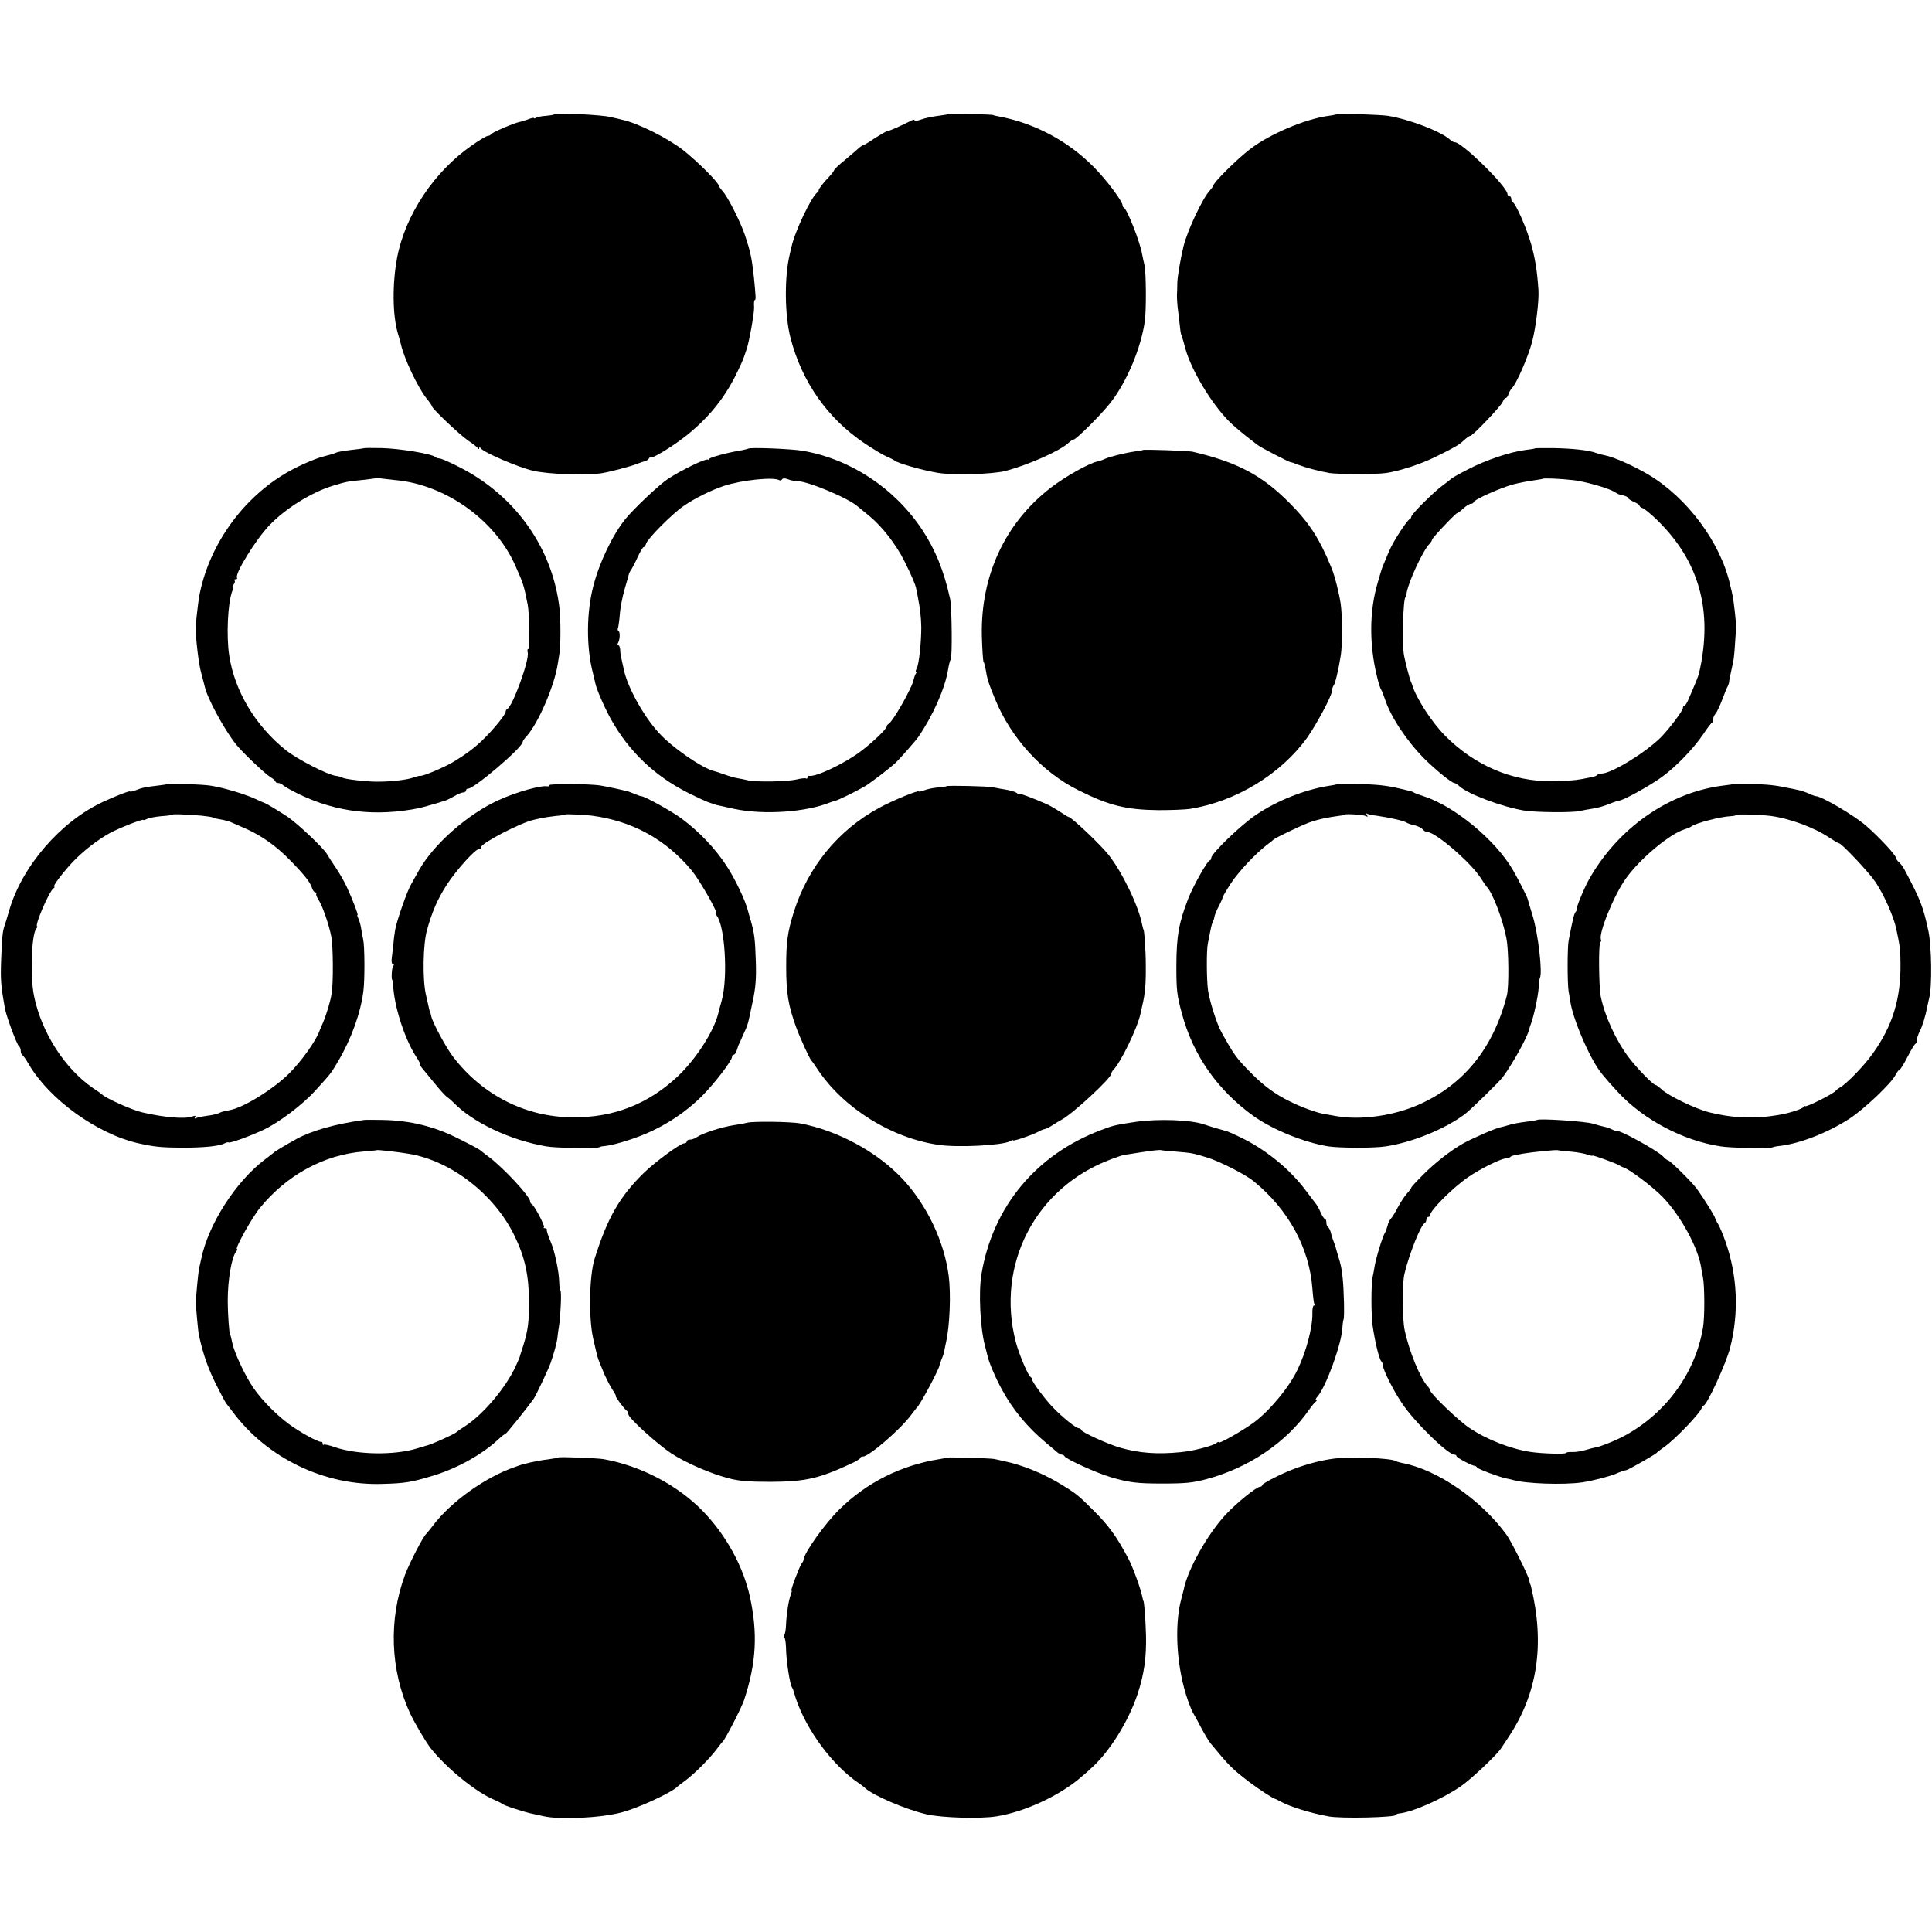
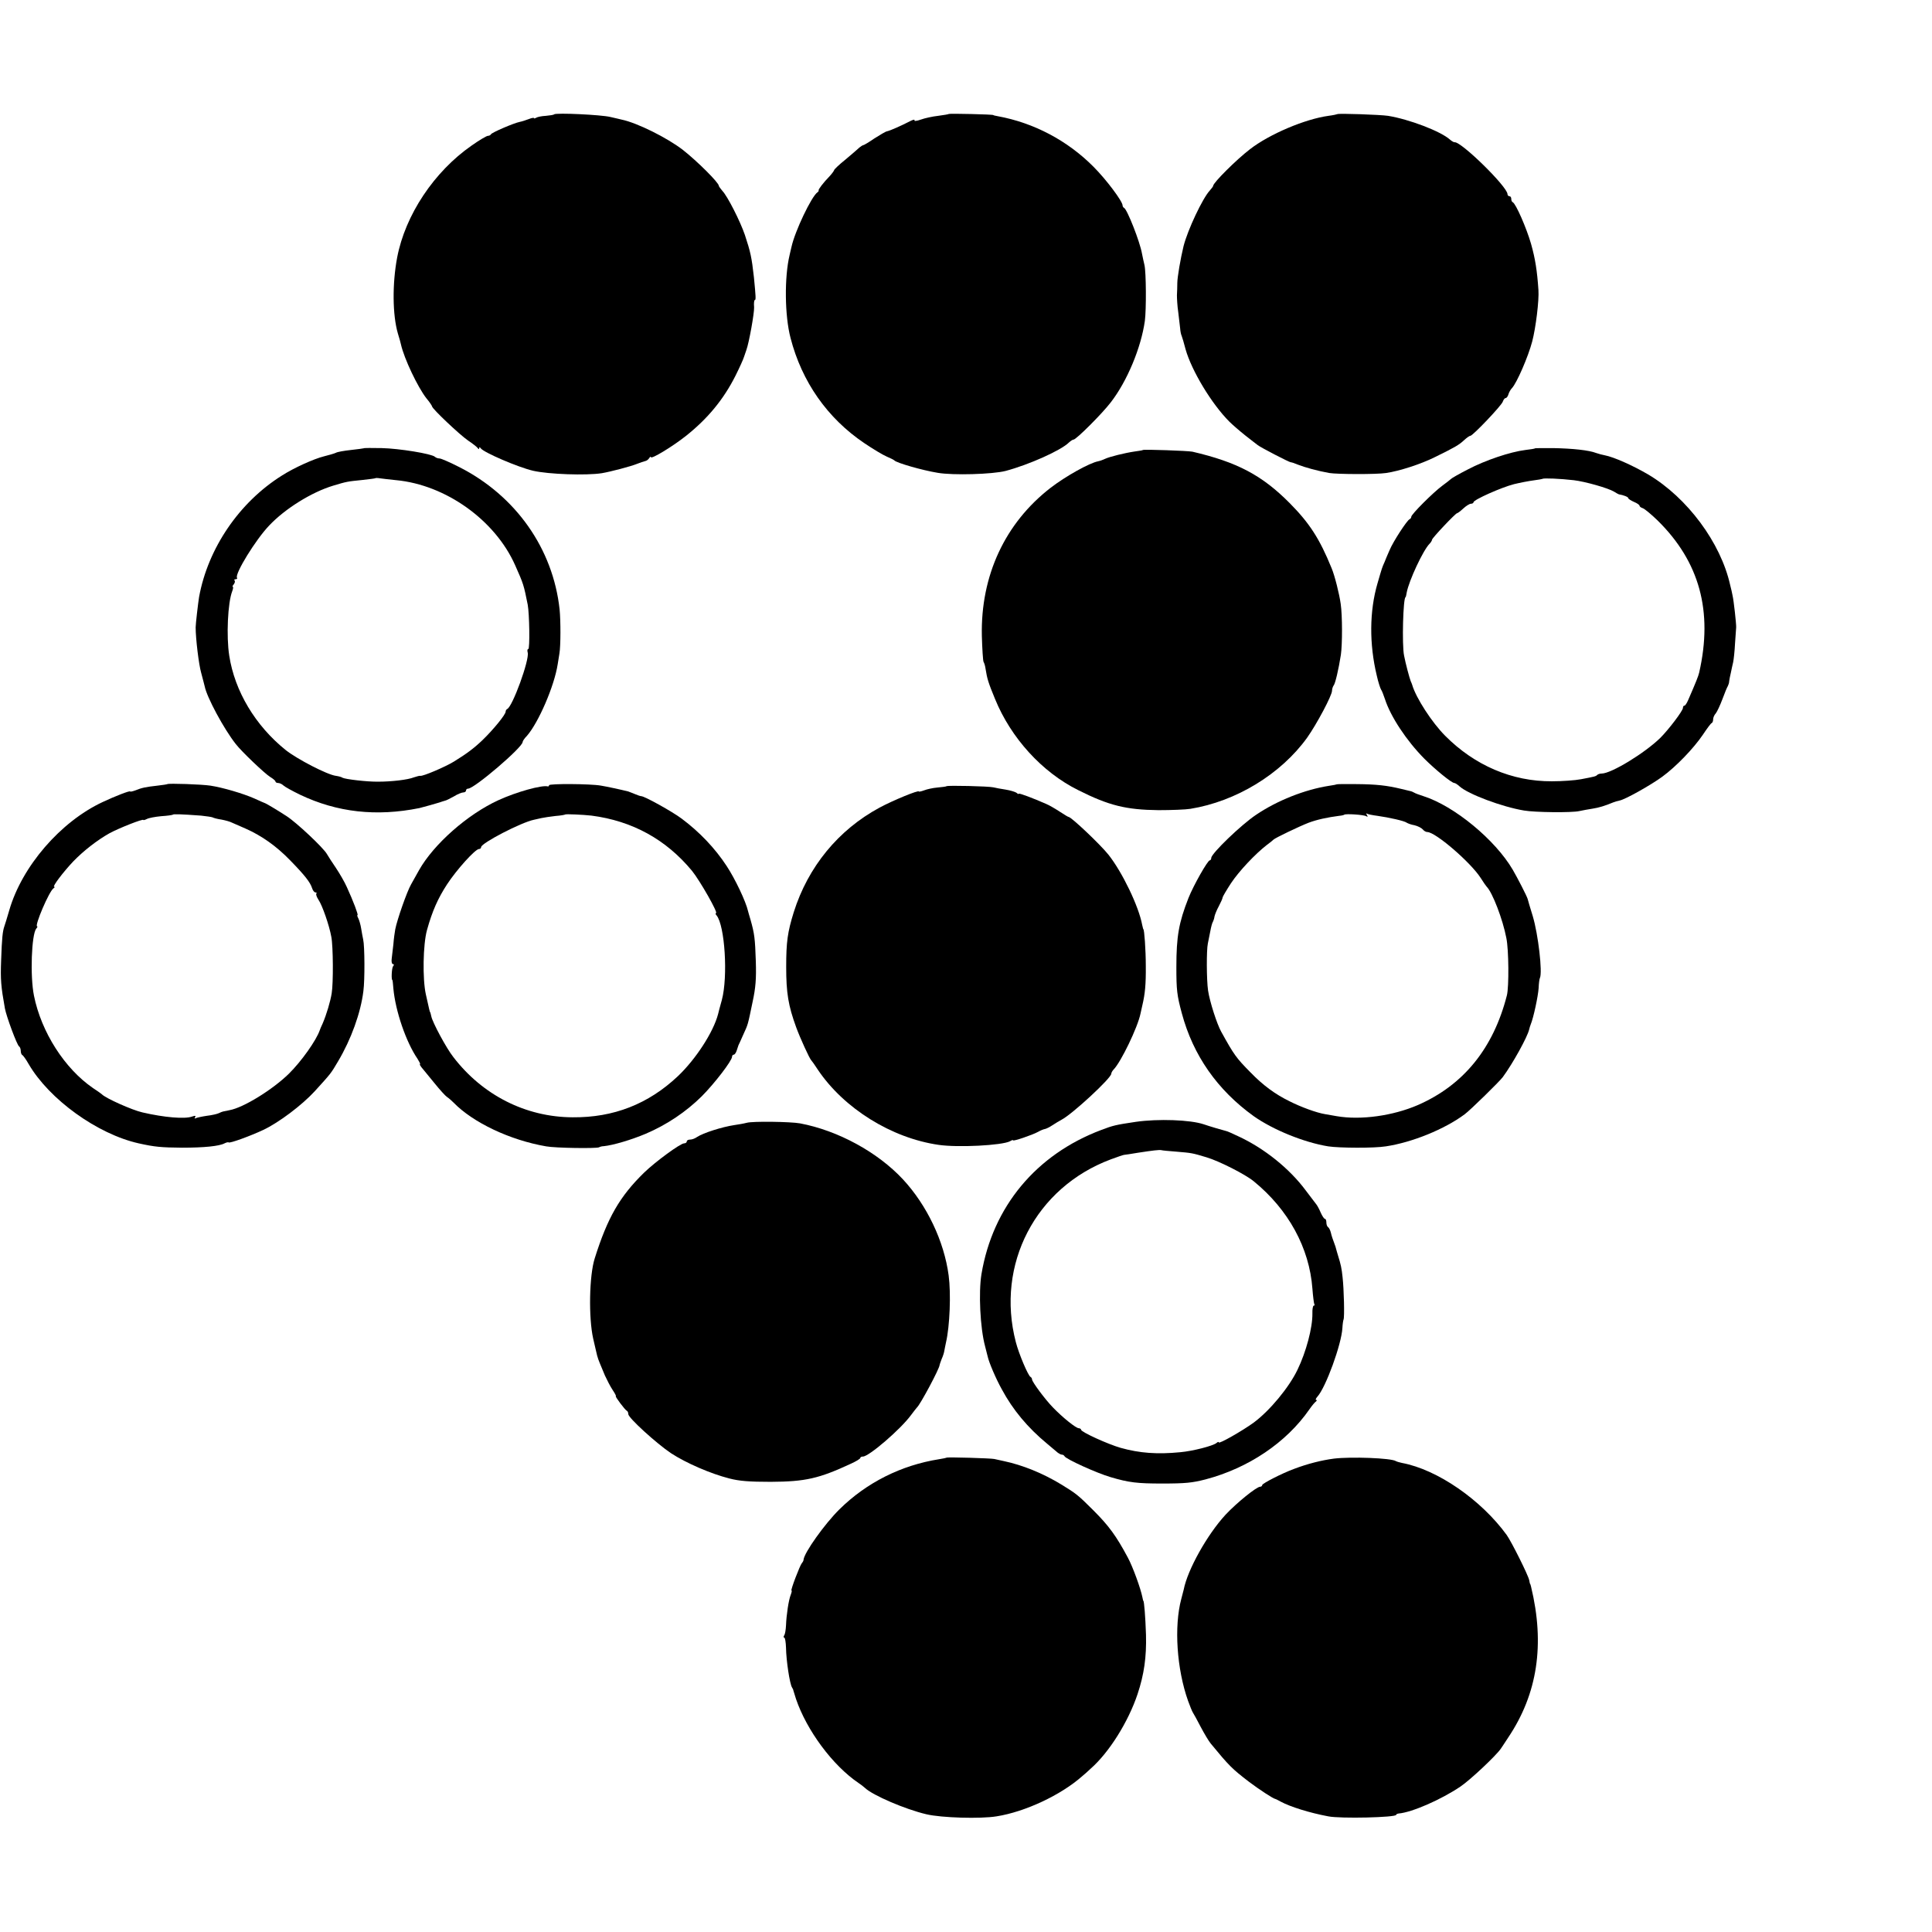
<svg xmlns="http://www.w3.org/2000/svg" version="1.0" width="1024pt" height="1024pt" viewBox="0 0 1024 1024" preserveAspectRatio="xMidYMid meet">
  <g transform="translate(0,1024) scale(0.1,-0.1)" fill="#000000" stroke="none">
    <path d="M2937 9634 c-2 -3 -22 -6 -44 -8 -22 -1 -45 -6 -51 -10 -7 -4 -12 -5 -12 -2 0 3 -12 1 -27 -5 -16 -6 -37 -13 -48 -15 -31 -6 -150 -57 -153 -66 -2 -4 -9 -8 -16 -8 -7 0 -46 -23 -87 -52 -198 -138 -351 -367 -394 -593 -26 -138 -25 -304 4 -403 11 -35 12 -42 16 -57 17 -76 89 -227 135 -286 17 -20 30 -40 30 -43 0 -12 147 -151 191 -181 24 -16 47 -34 51 -40 5 -7 8 -7 8 0 0 6 3 6 8 -1 15 -22 199 -101 277 -119 82 -19 283 -26 365 -13 47 8 154 36 188 50 15 6 33 12 41 14 8 1 18 9 22 16 5 7 9 10 9 5 0 -13 113 55 185 112 116 92 200 194 263 319 21 42 42 88 46 102 5 14 10 30 12 35 14 38 42 194 41 226 -2 22 0 39 4 39 6 0 5 18 -5 120 -12 107 -18 134 -48 225 -25 73 -92 205 -119 233 -10 12 -19 24 -19 27 0 17 -115 131 -190 190 -84 65 -243 144 -325 161 -5 1 -32 8 -60 14 -49 12 -288 23 -298 14z" />
    <path d="M5029 9636 c-2 -2 -28 -6 -57 -10 -28 -3 -70 -12 -92 -20 -22 -8 -37 -9 -33 -3 3 5 -7 3 -23 -5 -44 -23 -107 -51 -123 -54 -7 -1 -37 -19 -67 -38 -29 -20 -56 -36 -60 -36 -3 0 -11 -6 -19 -12 -7 -7 -40 -35 -73 -63 -34 -27 -61 -53 -61 -57 -1 -4 -11 -18 -23 -31 -35 -36 -62 -72 -59 -76 1 -2 -1 -7 -6 -10 -32 -22 -120 -207 -138 -290 -3 -11 -7 -31 -10 -43 -28 -117 -26 -321 5 -439 60 -233 196 -426 390 -557 47 -32 101 -64 120 -72 19 -8 37 -17 40 -20 10 -13 150 -53 230 -66 81 -14 290 -8 360 10 124 33 294 109 336 151 9 8 19 15 24 15 14 0 152 138 197 197 87 112 161 290 181 432 8 60 7 257 -2 296 -4 17 -10 44 -13 60 -11 64 -79 236 -95 243 -4 2 -8 8 -8 13 0 22 -87 138 -154 205 -138 139 -316 233 -507 268 -13 2 -24 5 -24 6 0 4 -232 9 -236 6z" />
    <path d="M7088 9635 c-1 -1 -23 -6 -47 -9 -124 -17 -313 -97 -416 -177 -73 -56 -195 -178 -195 -194 0 -3 -8 -14 -18 -25 -38 -41 -117 -208 -139 -295 -16 -66 -33 -165 -33 -195 0 -19 -1 -48 -2 -65 0 -16 2 -57 7 -90 4 -33 8 -71 10 -85 1 -14 4 -32 8 -40 3 -8 13 -40 21 -72 32 -113 138 -289 232 -383 15 -15 53 -48 83 -72 31 -24 61 -48 67 -52 16 -13 167 -91 175 -91 4 0 20 -5 36 -12 41 -16 107 -34 168 -45 42 -7 251 -8 302 0 69 10 184 47 258 84 106 52 127 64 155 90 13 12 28 23 33 23 13 0 166 161 172 181 4 11 10 19 15 19 5 0 12 9 15 20 3 11 12 26 18 32 26 27 87 168 108 248 19 73 37 218 33 273 -7 103 -17 166 -39 244 -24 84 -81 214 -97 221 -5 2 -8 10 -8 18 0 8 -4 14 -10 14 -5 0 -10 5 -10 11 0 39 -248 282 -281 275 -4 0 -15 6 -25 15 -50 44 -216 107 -327 125 -38 6 -263 14 -269 9z" />
    <path d="M1928 7864 c-2 -1 -32 -5 -68 -9 -36 -4 -72 -10 -80 -15 -8 -4 -37 -12 -64 -19 -52 -13 -157 -60 -221 -101 -227 -142 -393 -386 -440 -645 -5 -31 -18 -142 -18 -160 0 -61 17 -199 29 -240 8 -29 16 -62 19 -73 11 -57 101 -225 165 -306 30 -39 154 -157 182 -174 15 -9 28 -20 28 -24 0 -4 6 -8 14 -8 8 0 21 -6 28 -13 7 -7 47 -29 88 -49 197 -94 405 -117 633 -71 20 5 96 26 107 30 8 3 21 7 28 9 7 1 28 12 48 23 19 12 42 21 50 21 8 0 14 5 14 10 0 6 5 10 11 10 33 0 289 219 289 247 0 5 10 20 23 33 61 70 145 263 163 380 2 14 6 39 9 56 7 40 7 174 1 234 -35 322 -232 602 -531 754 -49 25 -97 46 -105 46 -9 0 -20 4 -25 9 -18 16 -189 44 -282 46 -51 1 -94 1 -95 -1z m172 -169 c263 -25 524 -212 630 -450 45 -101 46 -105 67 -210 9 -48 12 -235 3 -235 -5 0 -6 -8 -3 -19 10 -38 -81 -288 -109 -299 -4 -2 -8 -8 -8 -14 0 -15 -64 -94 -123 -151 -44 -42 -82 -71 -152 -114 -46 -28 -163 -78 -177 -75 -4 1 -19 -3 -34 -8 -32 -13 -119 -23 -189 -23 -59 -1 -176 13 -190 21 -5 4 -21 8 -35 10 -46 6 -204 88 -265 136 -162 130 -271 313 -300 501 -16 102 -8 281 16 342 5 13 6 23 3 23 -4 0 -1 6 5 13 6 8 8 17 4 20 -3 4 -1 7 6 7 7 0 10 4 7 8 -12 21 99 202 171 277 85 90 226 177 339 211 73 22 75 22 154 30 36 4 67 8 68 9 2 2 13 2 25 0 12 -2 51 -6 87 -10z" />
-     <path d="M3966 7862 c-2 -1 -16 -5 -32 -8 -76 -12 -174 -39 -174 -46 0 -5 -4 -7 -8 -4 -12 7 -139 -55 -210 -101 -49 -32 -188 -164 -230 -217 -67 -85 -135 -227 -167 -351 -37 -141 -38 -324 -3 -460 5 -22 11 -47 13 -55 6 -32 48 -128 82 -190 96 -173 234 -304 413 -394 47 -23 96 -46 110 -50 14 -5 30 -10 35 -12 6 -1 51 -11 100 -22 156 -32 376 -17 505 35 8 3 21 7 28 9 14 2 120 55 157 77 36 22 137 100 164 126 28 28 108 119 119 136 76 111 141 256 157 356 4 24 10 49 14 54 9 12 6 278 -3 320 -33 151 -80 265 -150 370 -146 219 -380 373 -633 416 -61 10 -280 19 -287 11z m164 -167 c5 -3 11 -1 15 4 4 7 15 7 31 1 14 -6 36 -10 49 -10 56 0 272 -90 322 -135 6 -5 34 -28 61 -50 66 -54 141 -150 185 -238 40 -80 59 -125 63 -147 1 -8 5 -26 8 -40 13 -67 18 -110 19 -165 0 -79 -12 -195 -24 -217 -5 -10 -7 -18 -4 -18 4 0 3 -6 -2 -12 -4 -7 -8 -20 -10 -28 -6 -42 -113 -229 -135 -238 -4 -2 -8 -8 -8 -12 0 -13 -74 -84 -135 -130 -86 -66 -242 -140 -277 -132 -5 1 -8 -3 -8 -9 0 -5 -4 -8 -8 -5 -4 3 -28 0 -53 -6 -49 -11 -207 -14 -254 -4 -16 4 -41 9 -55 11 -14 2 -45 11 -70 20 -25 9 -49 17 -55 18 -63 15 -223 125 -294 204 -80 87 -167 244 -185 336 -3 15 -9 39 -12 55 -4 15 -7 37 -7 50 -1 12 -5 22 -10 22 -4 0 -5 5 -2 11 11 17 13 59 3 65 -4 3 -6 9 -3 13 2 5 7 37 10 72 2 35 14 96 25 134 11 39 22 75 23 81 2 7 7 18 13 25 5 8 21 38 34 67 13 28 27 52 31 52 4 0 11 9 14 20 9 27 139 158 198 198 59 41 146 84 215 107 95 31 263 48 292 30z" />
    <path d="M8137 7864 c-1 -2 -25 -6 -52 -9 -81 -10 -214 -55 -305 -103 -47 -24 -87 -47 -90 -51 -3 -3 -23 -19 -45 -35 -49 -36 -165 -152 -165 -165 0 -5 -4 -11 -9 -13 -13 -5 -87 -118 -106 -164 -9 -21 -22 -50 -27 -64 -13 -29 -12 -26 -37 -112 -43 -147 -44 -322 -4 -488 8 -36 19 -69 23 -75 4 -5 13 -28 20 -49 30 -94 115 -222 209 -317 58 -58 145 -129 159 -129 5 0 17 -8 28 -18 45 -41 226 -109 342 -128 57 -10 253 -12 292 -3 19 4 51 10 71 13 33 5 66 15 109 33 8 3 23 8 34 10 29 5 166 82 226 126 74 54 166 150 215 222 22 33 43 62 48 63 4 2 7 11 7 20 0 8 6 23 14 31 7 9 23 43 35 75 12 33 25 64 29 70 3 6 7 17 7 26 1 8 5 29 9 45 3 17 9 41 12 55 3 14 8 59 10 100 3 41 6 80 6 85 1 16 -13 144 -19 168 -2 12 -8 38 -13 57 -50 224 -227 462 -434 585 -82 48 -183 93 -231 102 -11 2 -31 7 -45 12 -38 15 -125 24 -228 26 -51 0 -94 0 -95 -1z m203 -169 c61 -7 184 -42 215 -61 11 -7 22 -13 25 -14 25 -4 50 -14 50 -20 0 -4 14 -13 30 -20 17 -7 30 -16 30 -21 0 -4 8 -10 18 -13 10 -4 44 -32 77 -64 223 -219 295 -482 221 -807 -4 -18 -18 -53 -59 -147 -7 -16 -15 -28 -19 -28 -5 0 -8 -5 -8 -12 0 -15 -75 -114 -120 -159 -83 -81 -260 -189 -311 -189 -8 0 -19 -3 -23 -7 -8 -8 -12 -9 -86 -23 -30 -6 -100 -11 -155 -11 -211 -1 -409 84 -565 241 -70 70 -155 201 -175 270 -1 3 -4 12 -8 20 -7 18 -27 93 -35 135 -12 56 -5 310 8 310 1 0 4 11 6 25 12 63 87 224 121 258 7 7 13 17 13 21 0 9 125 141 133 141 3 0 18 11 33 25 15 14 33 25 40 25 8 0 14 4 14 8 0 13 148 79 215 96 33 8 80 17 104 20 24 3 45 7 47 8 4 5 96 1 164 -7z" />
    <path d="M6058 7855 c-2 -2 -22 -5 -44 -8 -54 -8 -134 -28 -157 -39 -10 -5 -27 -11 -37 -13 -46 -9 -170 -78 -251 -140 -242 -187 -372 -466 -365 -786 2 -69 6 -131 9 -137 4 -6 9 -23 11 -39 8 -50 14 -71 50 -158 84 -206 249 -388 441 -483 163 -82 254 -104 425 -106 69 0 145 3 169 7 242 39 480 184 619 377 51 72 132 224 132 249 0 9 4 21 8 27 9 9 27 87 39 164 8 55 8 209 -1 269 -7 52 -32 151 -48 189 -64 157 -117 239 -223 346 -147 148 -279 217 -515 272 -25 5 -257 13 -262 9z" />
    <path d="M887 6084 c-1 -1 -24 -5 -52 -8 -62 -7 -83 -11 -117 -25 -16 -6 -28 -8 -28 -6 0 6 -78 -24 -146 -56 -223 -104 -428 -341 -495 -574 -11 -38 -23 -77 -26 -85 -9 -26 -13 -61 -17 -180 -4 -102 -1 -138 20 -255 8 -43 64 -194 75 -201 5 -3 9 -14 9 -24 0 -10 4 -20 8 -22 4 -1 20 -23 34 -48 109 -187 364 -371 583 -420 85 -19 120 -22 230 -23 116 0 197 8 225 23 10 5 19 7 22 5 5 -6 115 34 183 66 83 39 206 132 273 205 88 97 85 93 124 159 69 116 120 257 134 372 8 59 7 239 -1 273 -3 14 -8 41 -11 60 -3 19 -10 43 -15 53 -5 9 -7 17 -4 17 5 0 -22 73 -57 149 -11 25 -37 70 -57 100 -20 29 -41 62 -48 74 -18 33 -163 169 -215 202 -48 31 -109 68 -118 70 -3 1 -26 11 -52 23 -59 26 -167 58 -233 68 -46 7 -222 13 -228 8z m179 -167 c28 -3 55 -7 60 -9 5 -3 26 -9 48 -12 21 -4 46 -11 55 -16 9 -4 41 -18 71 -31 86 -38 163 -92 237 -168 79 -81 107 -117 117 -148 4 -13 12 -23 18 -23 6 0 8 -3 5 -6 -4 -4 2 -19 11 -33 20 -29 57 -135 68 -196 10 -50 11 -247 2 -300 -7 -43 -27 -111 -48 -160 -8 -16 -14 -32 -15 -35 -19 -55 -98 -166 -164 -231 -87 -85 -241 -180 -314 -193 -12 -3 -23 -5 -24 -5 -2 -1 -6 -1 -10 -2 -5 -1 -15 -5 -23 -9 -8 -4 -37 -11 -64 -14 -27 -4 -54 -10 -59 -13 -6 -3 -7 -1 -3 5 5 9 1 10 -16 4 -38 -14 -147 -5 -263 22 -54 12 -195 75 -215 96 -3 3 -24 18 -47 33 -150 103 -274 296 -313 490 -21 104 -13 323 12 355 6 6 8 12 5 12 -16 0 64 188 87 202 6 4 8 8 3 8 -11 0 48 78 101 134 54 56 127 113 193 150 50 27 179 78 179 70 0 -2 8 0 18 5 11 6 45 12 76 15 32 2 60 6 62 8 3 4 41 3 150 -5z" />
-     <path d="M2910 6078 c0 -5 -3 -7 -7 -6 -31 8 -165 -29 -261 -73 -164 -75 -343 -233 -421 -371 -12 -21 -30 -54 -42 -75 -22 -38 -74 -187 -84 -238 -3 -16 -8 -52 -10 -80 -3 -27 -7 -62 -9 -77 -2 -16 1 -28 7 -28 6 0 6 -5 0 -12 -7 -10 -10 -73 -3 -73 1 0 3 -20 5 -45 11 -119 67 -283 128 -372 10 -16 16 -28 13 -28 -3 0 1 -8 8 -17 8 -10 39 -47 68 -83 29 -36 59 -69 67 -74 8 -5 24 -19 35 -30 103 -106 299 -199 491 -232 48 -9 266 -12 280 -5 5 3 16 6 25 6 50 5 147 34 223 66 112 48 213 116 296 198 67 67 161 189 161 210 0 6 4 11 9 11 5 0 12 10 16 23 4 12 8 24 9 27 2 3 13 28 25 55 26 57 24 49 50 175 16 74 20 122 17 215 -4 120 -7 146 -28 220 -7 22 -12 42 -13 45 -12 53 -69 172 -113 239 -62 95 -144 181 -239 252 -49 37 -197 119 -214 119 -4 0 -20 5 -36 12 -15 6 -30 12 -33 13 -40 10 -114 26 -145 31 -56 10 -275 11 -275 2z m225 -161 c216 -28 395 -126 533 -293 42 -52 140 -224 127 -224 -4 0 -3 -6 3 -12 44 -54 61 -324 28 -448 -10 -36 -19 -69 -20 -75 -25 -96 -119 -240 -213 -329 -157 -148 -341 -220 -558 -218 -248 1 -477 117 -632 319 -38 48 -111 185 -117 216 -3 12 -5 22 -6 22 -2 0 -5 14 -23 95 -18 81 -15 264 6 340 28 101 58 168 106 242 51 78 150 188 170 188 6 0 11 4 11 10 0 21 212 131 280 145 8 2 26 6 40 9 14 3 47 8 74 11 27 2 50 6 52 8 4 3 94 -1 139 -6z" />
+     <path d="M2910 6078 c0 -5 -3 -7 -7 -6 -31 8 -165 -29 -261 -73 -164 -75 -343 -233 -421 -371 -12 -21 -30 -54 -42 -75 -22 -38 -74 -187 -84 -238 -3 -16 -8 -52 -10 -80 -3 -27 -7 -62 -9 -77 -2 -16 1 -28 7 -28 6 0 6 -5 0 -12 -7 -10 -10 -73 -3 -73 1 0 3 -20 5 -45 11 -119 67 -283 128 -372 10 -16 16 -28 13 -28 -3 0 1 -8 8 -17 8 -10 39 -47 68 -83 29 -36 59 -69 67 -74 8 -5 24 -19 35 -30 103 -106 299 -199 491 -232 48 -9 266 -12 280 -5 5 3 16 6 25 6 50 5 147 34 223 66 112 48 213 116 296 198 67 67 161 189 161 210 0 6 4 11 9 11 5 0 12 10 16 23 4 12 8 24 9 27 2 3 13 28 25 55 26 57 24 49 50 175 16 74 20 122 17 215 -4 120 -7 146 -28 220 -7 22 -12 42 -13 45 -12 53 -69 172 -113 239 -62 95 -144 181 -239 252 -49 37 -197 119 -214 119 -4 0 -20 5 -36 12 -15 6 -30 12 -33 13 -40 10 -114 26 -145 31 -56 10 -275 11 -275 2m225 -161 c216 -28 395 -126 533 -293 42 -52 140 -224 127 -224 -4 0 -3 -6 3 -12 44 -54 61 -324 28 -448 -10 -36 -19 -69 -20 -75 -25 -96 -119 -240 -213 -329 -157 -148 -341 -220 -558 -218 -248 1 -477 117 -632 319 -38 48 -111 185 -117 216 -3 12 -5 22 -6 22 -2 0 -5 14 -23 95 -18 81 -15 264 6 340 28 101 58 168 106 242 51 78 150 188 170 188 6 0 11 4 11 10 0 21 212 131 280 145 8 2 26 6 40 9 14 3 47 8 74 11 27 2 50 6 52 8 4 3 94 -1 139 -6z" />
    <path d="M7086 6083 c-1 -1 -20 -5 -42 -8 -128 -20 -275 -78 -387 -154 -78 -52 -237 -205 -237 -228 0 -7 -4 -13 -8 -13 -11 0 -86 -132 -113 -200 -51 -130 -64 -203 -64 -365 0 -122 3 -150 29 -246 60 -223 188 -406 381 -545 102 -72 266 -139 395 -160 60 -9 243 -10 305 0 140 21 312 91 418 170 30 22 184 173 202 197 53 72 131 213 140 253 1 6 5 18 8 26 15 36 39 149 42 192 1 25 4 50 7 55 14 30 -9 230 -38 327 -14 45 -26 86 -27 91 -4 15 -55 114 -79 155 -93 159 -310 338 -473 390 -22 7 -44 15 -50 19 -5 3 -14 7 -20 8 -5 1 -28 7 -50 12 -75 18 -130 24 -233 25 -57 1 -104 0 -106 -1z m155 -169 c8 -5 10 -3 4 6 -5 8 -4 11 1 7 5 -3 30 -8 54 -11 64 -9 143 -27 155 -36 6 -4 24 -11 42 -14 17 -4 37 -14 44 -22 6 -8 17 -14 24 -14 43 0 228 -159 282 -242 15 -24 30 -45 33 -48 30 -30 85 -172 104 -272 13 -63 14 -258 3 -303 -72 -282 -230 -476 -472 -582 -132 -57 -302 -81 -430 -59 -22 4 -51 9 -63 11 -43 7 -126 37 -187 68 -78 38 -142 86 -207 153 -76 77 -87 92 -156 217 -22 40 -60 157 -69 217 -8 54 -9 215 -1 250 3 14 9 43 13 65 4 22 10 45 14 50 3 6 7 18 8 27 2 10 12 35 23 55 11 21 20 41 20 46 0 4 20 38 44 75 43 65 130 157 191 204 17 12 32 25 35 28 9 9 134 69 185 89 45 17 101 29 163 37 13 1 25 4 27 6 7 6 103 0 116 -8z" />
-     <path d="M9187 6084 c-1 -1 -23 -4 -48 -7 -290 -34 -564 -225 -718 -500 -27 -48 -71 -157 -64 -157 3 0 1 -6 -5 -12 -10 -14 -14 -30 -38 -153 -7 -36 -7 -228 0 -270 3 -16 8 -46 11 -65 13 -73 72 -221 127 -315 26 -44 50 -74 123 -153 136 -147 346 -258 545 -288 55 -9 261 -12 275 -5 5 2 21 6 35 7 110 12 260 71 376 147 78 52 216 183 240 228 8 16 18 29 22 29 4 0 23 31 42 68 19 37 38 69 43 70 4 2 7 11 7 20 0 10 7 30 15 46 14 27 30 78 40 131 2 11 7 31 10 45 16 58 13 275 -4 355 -28 130 -41 164 -127 326 -8 15 -21 32 -29 39 -8 7 -15 16 -15 21 0 15 -88 110 -159 172 -63 55 -237 157 -266 157 -4 0 -21 6 -38 14 -18 8 -45 17 -62 20 -16 4 -39 8 -50 10 -63 14 -110 19 -193 20 -51 1 -93 1 -95 0z m193 -168 c100 -12 235 -61 318 -117 24 -16 46 -29 50 -29 13 0 159 -155 191 -203 45 -66 96 -181 111 -247 20 -95 23 -113 23 -190 2 -185 -43 -329 -147 -474 -47 -66 -139 -161 -174 -180 -9 -5 -19 -13 -22 -17 -10 -15 -157 -89 -163 -82 -4 3 -7 2 -7 -3 0 -8 -62 -30 -115 -40 -134 -26 -256 -22 -388 11 -70 18 -214 87 -250 121 -14 13 -29 24 -33 24 -12 0 -97 87 -141 145 -68 90 -128 220 -149 325 -10 52 -12 280 -2 286 4 3 6 9 4 13 -17 27 68 237 131 324 76 107 234 238 313 262 14 4 30 11 35 15 23 18 156 52 208 54 15 1 27 3 27 6 0 6 114 3 180 -4z" />
    <path d="M5017 6073 c-2 -2 -24 -5 -48 -7 -24 -2 -56 -9 -71 -15 -16 -6 -28 -8 -28 -6 0 9 -137 -47 -209 -86 -218 -118 -378 -313 -454 -554 -33 -106 -40 -158 -40 -290 0 -138 11 -205 53 -320 20 -55 71 -167 80 -175 3 -3 19 -25 35 -50 138 -205 390 -362 640 -398 103 -15 335 -3 378 19 9 6 17 8 17 5 0 -6 101 28 132 45 12 7 29 14 36 15 7 1 25 10 40 20 15 10 37 23 48 29 58 30 264 221 264 244 0 5 6 16 13 23 38 39 127 222 142 296 3 12 7 32 10 45 14 59 19 111 18 207 0 86 -8 195 -13 195 -1 0 -3 10 -6 22 -18 99 -106 281 -179 373 -42 53 -197 200 -211 200 -3 0 -24 13 -47 28 -23 15 -55 34 -72 41 -68 30 -145 59 -145 54 0 -3 -6 -1 -12 5 -7 5 -33 13 -58 17 -25 4 -54 9 -65 12 -25 6 -243 11 -248 6z" />
-     <path d="M1930 4304 c-152 -21 -276 -56 -359 -101 -63 -35 -115 -66 -121 -73 -3 -3 -23 -18 -44 -34 -155 -116 -303 -346 -340 -531 -4 -16 -9 -41 -12 -55 -4 -22 -16 -149 -16 -175 1 -28 12 -153 16 -170 23 -107 51 -185 100 -280 22 -44 43 -82 46 -85 3 -3 18 -23 34 -44 183 -245 486 -391 792 -381 120 3 155 9 264 42 129 38 264 113 349 192 18 17 36 31 40 31 5 1 106 126 149 185 11 15 78 156 90 190 16 44 36 117 37 140 1 11 5 40 9 65 8 56 13 180 6 180 -3 0 -5 19 -6 43 -1 57 -24 166 -44 212 -16 38 -23 60 -22 68 1 4 -3 7 -10 7 -6 0 -9 3 -5 6 6 7 -52 117 -65 122 -4 2 -8 8 -8 14 0 26 -142 179 -220 237 -19 14 -37 28 -40 31 -7 7 -45 28 -122 66 -126 64 -254 95 -398 98 -47 1 -92 1 -100 0z m235 -179 c224 -36 455 -214 562 -435 55 -113 76 -209 77 -350 0 -108 -6 -152 -30 -230 -10 -30 -18 -57 -19 -60 0 -3 -10 -26 -22 -52 -51 -111 -170 -253 -265 -315 -24 -15 -45 -30 -48 -33 -8 -10 -137 -68 -160 -72 -3 -1 -25 -8 -50 -15 -120 -37 -315 -34 -433 6 -30 11 -58 17 -61 14 -3 -4 -6 -1 -6 5 0 7 -3 11 -7 10 -14 -4 -117 53 -173 95 -81 61 -164 149 -205 219 -40 67 -81 158 -92 203 -9 39 -11 50 -13 50 -5 0 -13 114 -13 180 0 114 21 233 45 262 6 7 7 13 4 13 -13 0 79 166 121 217 143 176 342 284 553 300 36 3 66 6 67 7 3 3 115 -10 168 -19z" />
    <path d="M6020 4294 c-107 -16 -120 -19 -183 -43 -345 -130 -575 -406 -635 -764 -16 -97 -7 -285 19 -382 6 -22 12 -47 14 -55 6 -29 43 -117 75 -174 58 -108 137 -203 240 -288 25 -21 50 -42 57 -48 7 -5 16 -10 22 -10 5 0 11 -4 13 -8 6 -15 172 -90 244 -111 98 -29 142 -34 274 -34 124 0 160 4 230 22 227 60 428 195 550 371 13 19 29 38 35 42 5 4 6 8 1 8 -5 0 -2 8 7 18 44 49 127 276 132 363 1 20 4 40 6 45 6 11 2 163 -5 224 -5 48 -9 67 -25 118 -5 18 -10 33 -10 35 0 1 -4 15 -10 30 -6 15 -14 39 -17 53 -3 13 -10 27 -15 30 -5 3 -9 14 -9 25 0 10 -3 19 -8 19 -4 0 -14 15 -22 33 -7 17 -18 37 -22 42 -5 6 -30 39 -57 75 -86 116 -220 224 -359 288 -31 15 -59 27 -62 27 -10 2 -95 27 -120 36 -71 24 -242 30 -360 13z m215 -158 c83 -7 83 -7 160 -30 67 -20 205 -90 250 -127 184 -150 295 -353 311 -569 3 -41 8 -78 10 -82 3 -5 2 -8 -3 -8 -4 0 -8 -19 -7 -42 1 -75 -33 -203 -79 -298 -45 -94 -147 -217 -232 -280 -59 -43 -185 -115 -185 -105 0 4 -6 3 -12 -3 -20 -16 -126 -43 -192 -49 -122 -12 -216 -5 -316 23 -67 19 -210 84 -210 96 0 4 -6 8 -12 8 -15 0 -86 57 -137 110 -42 43 -111 136 -111 149 0 5 -4 11 -8 13 -12 5 -62 122 -78 185 -107 411 105 819 503 968 35 13 67 24 71 24 4 0 36 5 72 11 84 13 113 16 125 14 6 -2 42 -5 80 -8z" />
-     <path d="M8147 4304 c-1 -1 -22 -5 -47 -8 -55 -7 -86 -13 -110 -21 -10 -3 -27 -8 -38 -10 -27 -5 -152 -60 -200 -87 -67 -39 -146 -101 -209 -164 -35 -35 -63 -65 -63 -69 0 -3 -10 -17 -22 -30 -13 -14 -34 -46 -48 -72 -14 -27 -30 -54 -37 -61 -7 -7 -16 -25 -19 -40 -4 -15 -10 -31 -14 -37 -10 -13 -47 -132 -54 -176 -3 -19 -8 -45 -11 -59 -8 -38 -8 -199 0 -255 13 -89 34 -176 46 -190 5 -5 9 -15 9 -22 0 -23 52 -127 99 -198 65 -99 245 -275 280 -275 6 0 11 -4 11 -8 0 -8 84 -52 96 -51 4 0 10 -4 13 -9 6 -9 116 -50 154 -58 10 -2 26 -5 35 -8 69 -20 268 -27 367 -13 54 8 147 32 180 46 21 10 47 18 55 19 8 0 155 84 160 91 3 4 21 18 40 31 59 41 200 189 200 210 0 6 4 10 9 10 17 0 120 224 141 306 48 188 39 385 -26 567 -13 37 -30 77 -38 90 -8 12 -15 27 -16 32 -1 9 -58 101 -97 155 -25 34 -142 150 -152 150 -4 0 -16 9 -26 20 -28 31 -245 150 -245 134 0 -2 -10 1 -22 8 -13 6 -29 13 -37 14 -8 2 -26 6 -40 10 -14 4 -28 8 -31 9 -44 12 -283 28 -293 19z m180 -168 c33 -3 73 -10 87 -16 14 -5 26 -7 26 -5 0 5 124 -40 143 -52 7 -4 14 -8 17 -9 27 -4 159 -103 213 -159 93 -96 186 -265 203 -370 1 -11 6 -36 10 -55 9 -46 10 -213 0 -268 -40 -236 -190 -445 -405 -566 -48 -28 -151 -69 -171 -69 -3 0 -23 -6 -45 -12 -22 -7 -55 -12 -73 -11 -17 1 -32 -2 -32 -5 0 -7 -122 -4 -185 5 -108 16 -236 66 -329 129 -58 39 -206 182 -206 198 0 4 -6 14 -13 21 -39 42 -98 184 -122 298 -13 62 -14 245 -1 299 25 105 87 261 108 269 4 2 8 10 8 18 0 8 5 14 10 14 6 0 10 4 10 10 0 25 122 147 203 202 64 44 174 98 198 98 9 0 19 3 23 7 7 7 13 9 71 19 48 8 169 20 180 18 6 -2 38 -5 72 -8z" />
    <path d="M3958 4289 c-15 -4 -44 -9 -65 -12 -67 -10 -166 -42 -198 -63 -11 -8 -27 -14 -37 -14 -10 0 -18 -4 -18 -10 0 -5 -6 -10 -14 -10 -20 0 -152 -97 -212 -155 -130 -127 -194 -239 -262 -455 -29 -91 -33 -314 -8 -425 9 -38 18 -79 21 -90 3 -11 9 -29 14 -40 5 -11 17 -40 27 -65 11 -24 29 -59 41 -77 12 -18 20 -33 17 -33 -6 0 49 -74 59 -78 4 -2 7 -9 7 -17 0 -20 150 -156 226 -207 81 -53 211 -109 309 -134 53 -14 107 -18 220 -18 184 1 255 17 427 97 26 12 48 25 48 30 0 4 6 7 14 7 31 0 198 143 254 219 15 20 29 38 32 41 18 16 120 207 120 225 0 2 5 16 11 32 7 15 13 35 14 43 1 8 6 29 9 45 20 86 27 258 14 355 -24 181 -115 372 -242 509 -134 144 -344 259 -546 297 -51 9 -250 12 -282 3z" />
-     <path d="M2958 2515 c-2 -2 -25 -6 -53 -10 -53 -6 -130 -23 -155 -33 -8 -3 -17 -6 -20 -7 -158 -54 -342 -186 -437 -313 -15 -20 -31 -39 -34 -42 -16 -13 -88 -153 -112 -216 -88 -237 -79 -505 26 -734 25 -53 85 -155 112 -189 85 -106 242 -233 336 -271 19 -8 36 -17 39 -20 6 -8 119 -45 165 -54 17 -4 41 -9 55 -12 84 -20 303 -10 415 20 88 23 263 104 295 136 3 3 22 18 43 33 48 36 128 116 164 164 15 21 31 40 34 43 13 11 99 178 113 220 65 197 73 354 30 550 -36 160 -126 324 -248 450 -133 137 -327 240 -526 276 -35 6 -237 14 -242 9z" />
    <path d="M5017 2514 c-1 -1 -19 -5 -39 -8 -202 -32 -385 -124 -529 -266 -78 -77 -187 -230 -190 -267 0 -5 -4 -12 -9 -18 -11 -13 -61 -145 -55 -145 3 0 1 -10 -4 -23 -11 -27 -23 -107 -25 -162 -1 -22 -5 -46 -9 -52 -5 -7 -5 -13 0 -13 4 0 8 -24 9 -53 1 -69 20 -193 32 -211 4 -6 7 -13 7 -16 1 -3 7 -23 14 -45 57 -167 194 -352 331 -445 12 -8 28 -20 34 -26 42 -40 215 -114 326 -140 80 -19 287 -25 372 -11 152 24 341 113 453 212 13 11 34 29 46 41 98 86 199 248 248 394 35 105 48 197 45 315 -3 95 -10 180 -14 180 -1 0 -3 9 -5 19 -9 46 -51 162 -77 210 -62 116 -101 169 -183 251 -83 83 -92 89 -170 137 -97 59 -205 103 -305 124 -19 4 -42 9 -50 11 -17 4 -249 11 -253 7z" />
    <path d="M7070 2509 c-63 -8 -139 -27 -210 -54 -66 -24 -170 -78 -170 -86 0 -5 -5 -9 -11 -9 -19 0 -124 -85 -183 -148 -98 -106 -202 -293 -222 -397 -1 -5 -7 -28 -13 -50 -39 -146 -24 -371 36 -540 10 -27 21 -55 25 -61 4 -6 23 -40 42 -77 19 -36 43 -76 53 -88 98 -119 113 -134 203 -203 53 -40 129 -90 140 -91 3 -1 16 -7 28 -14 50 -27 151 -59 252 -78 64 -13 360 -6 360 8 0 3 6 6 13 7 71 6 226 74 328 143 53 36 190 165 214 201 6 8 23 35 39 59 155 231 195 493 121 799 -2 8 -4 15 -5 15 -1 0 -3 9 -5 20 -5 26 -93 202 -119 239 -135 186 -367 347 -555 382 -14 3 -28 7 -33 10 -25 16 -236 24 -328 13z" />
  </g>
</svg>